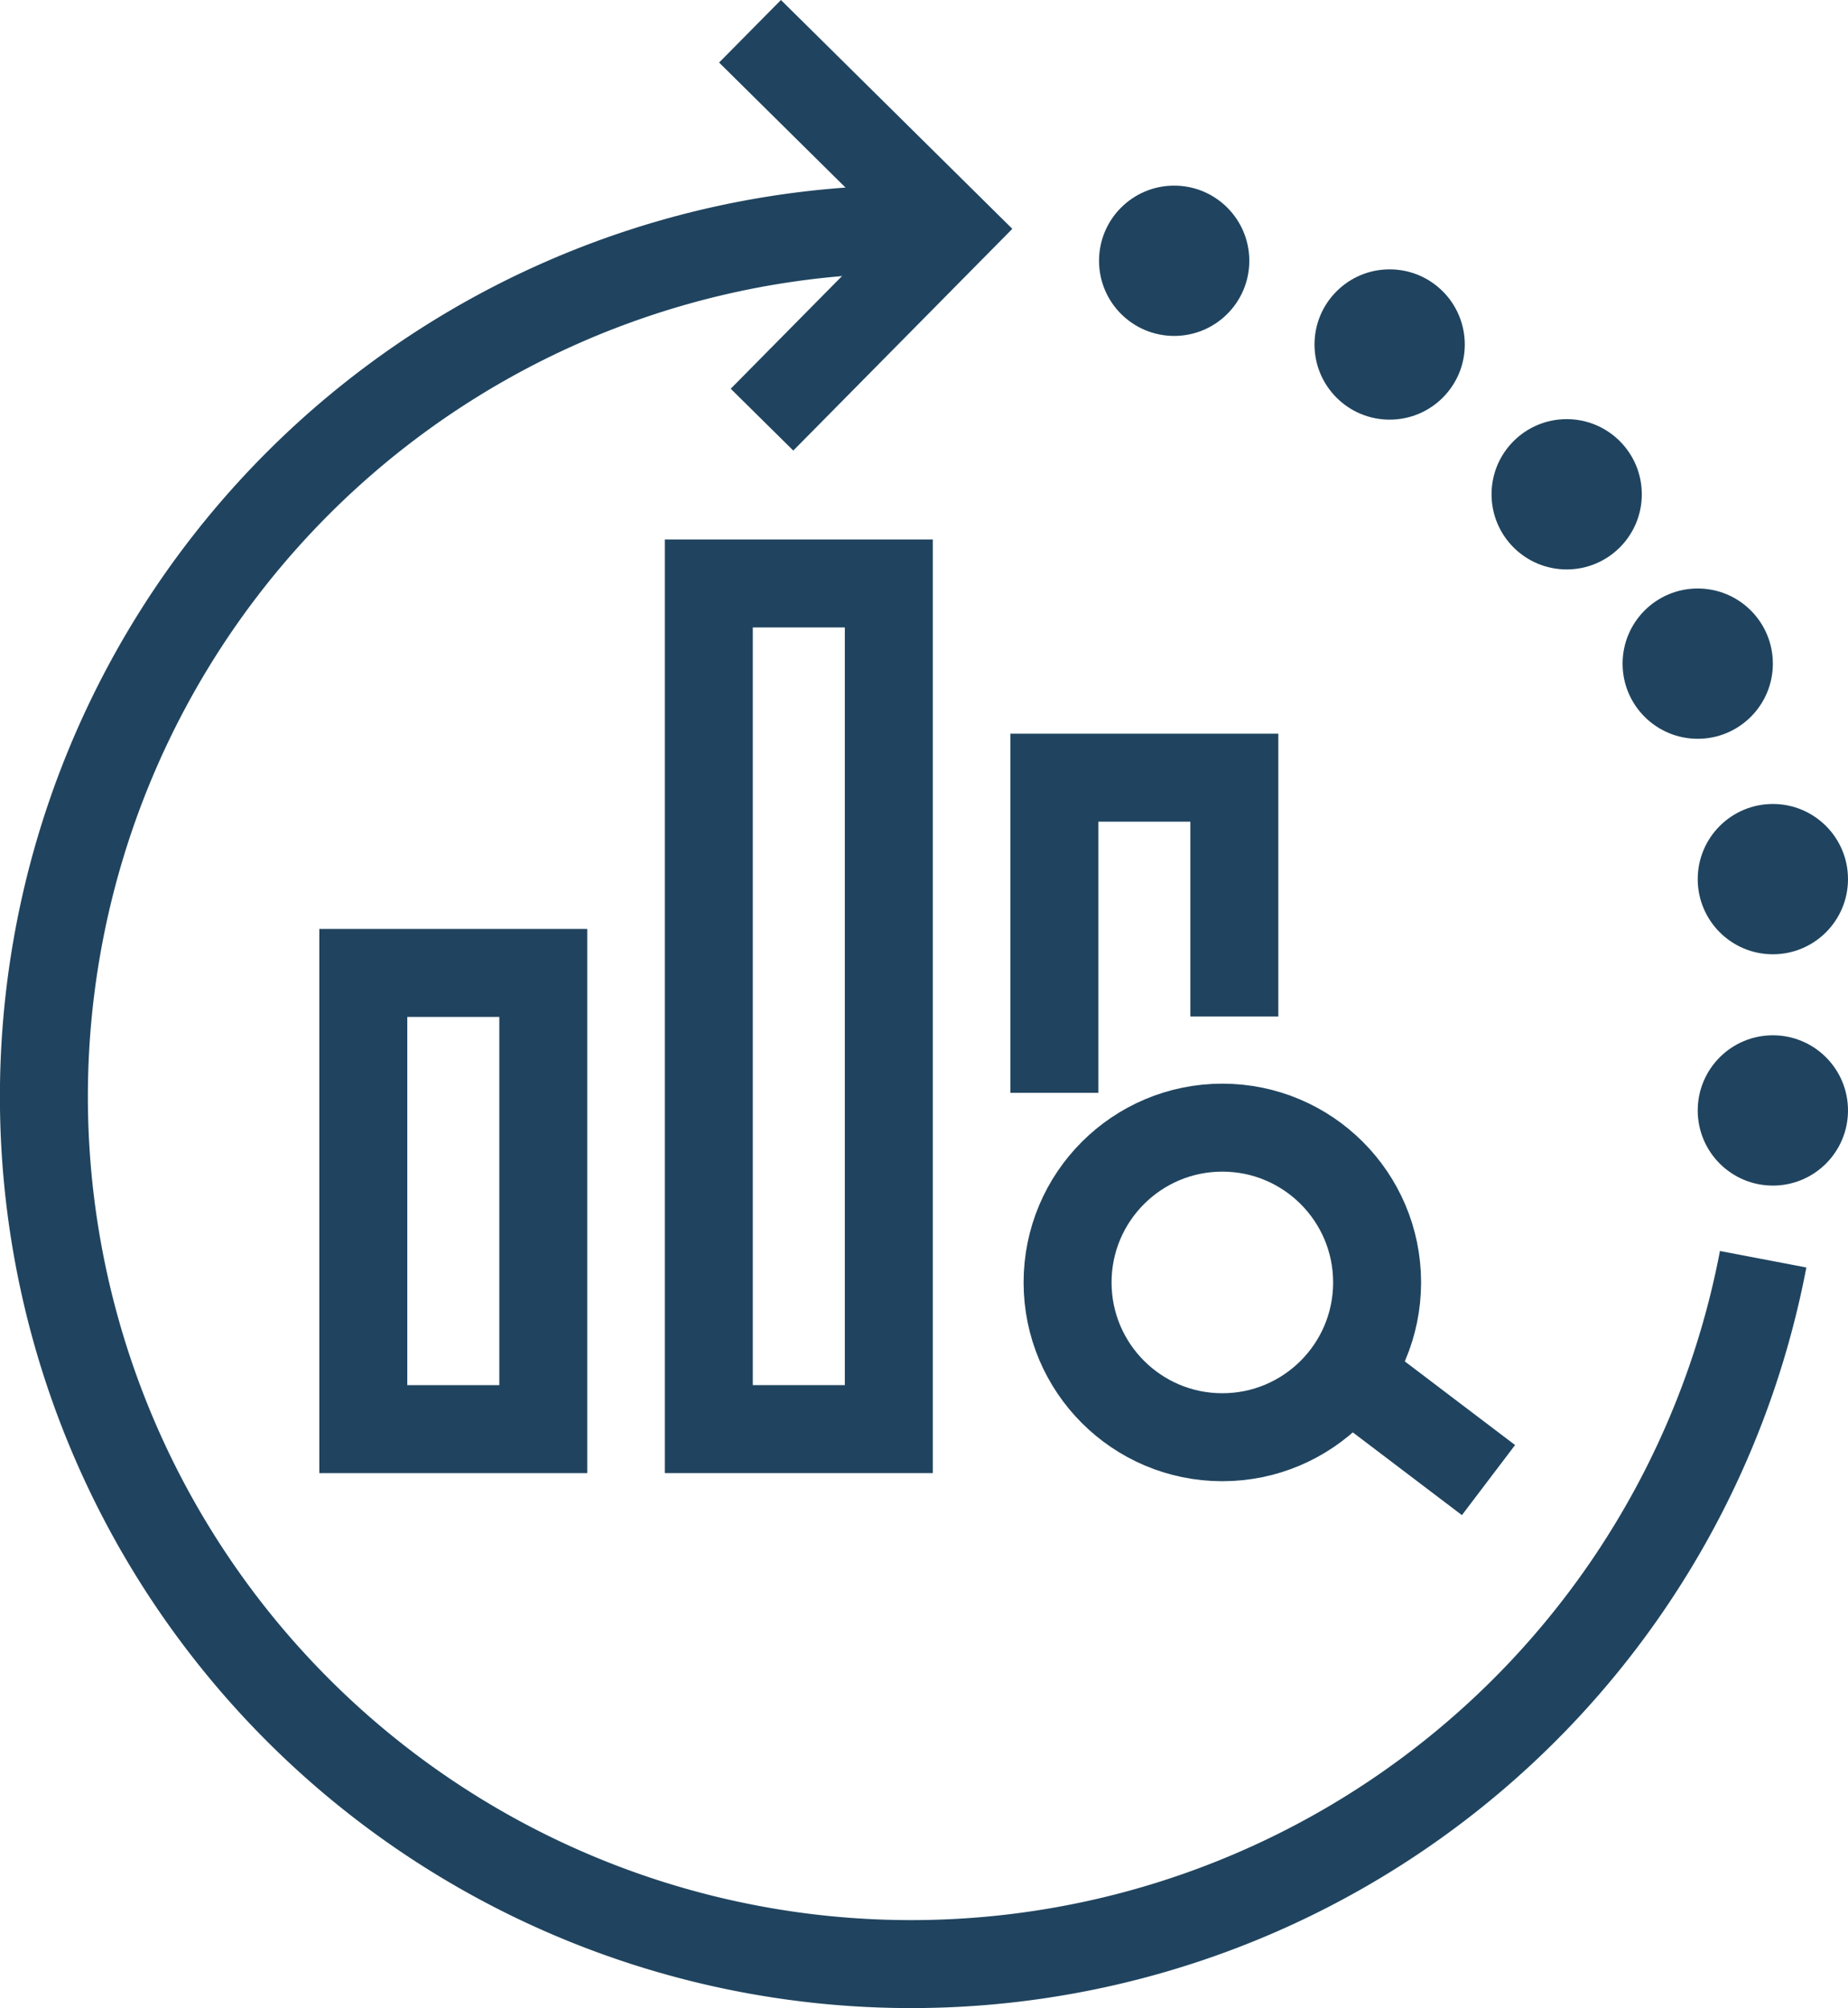
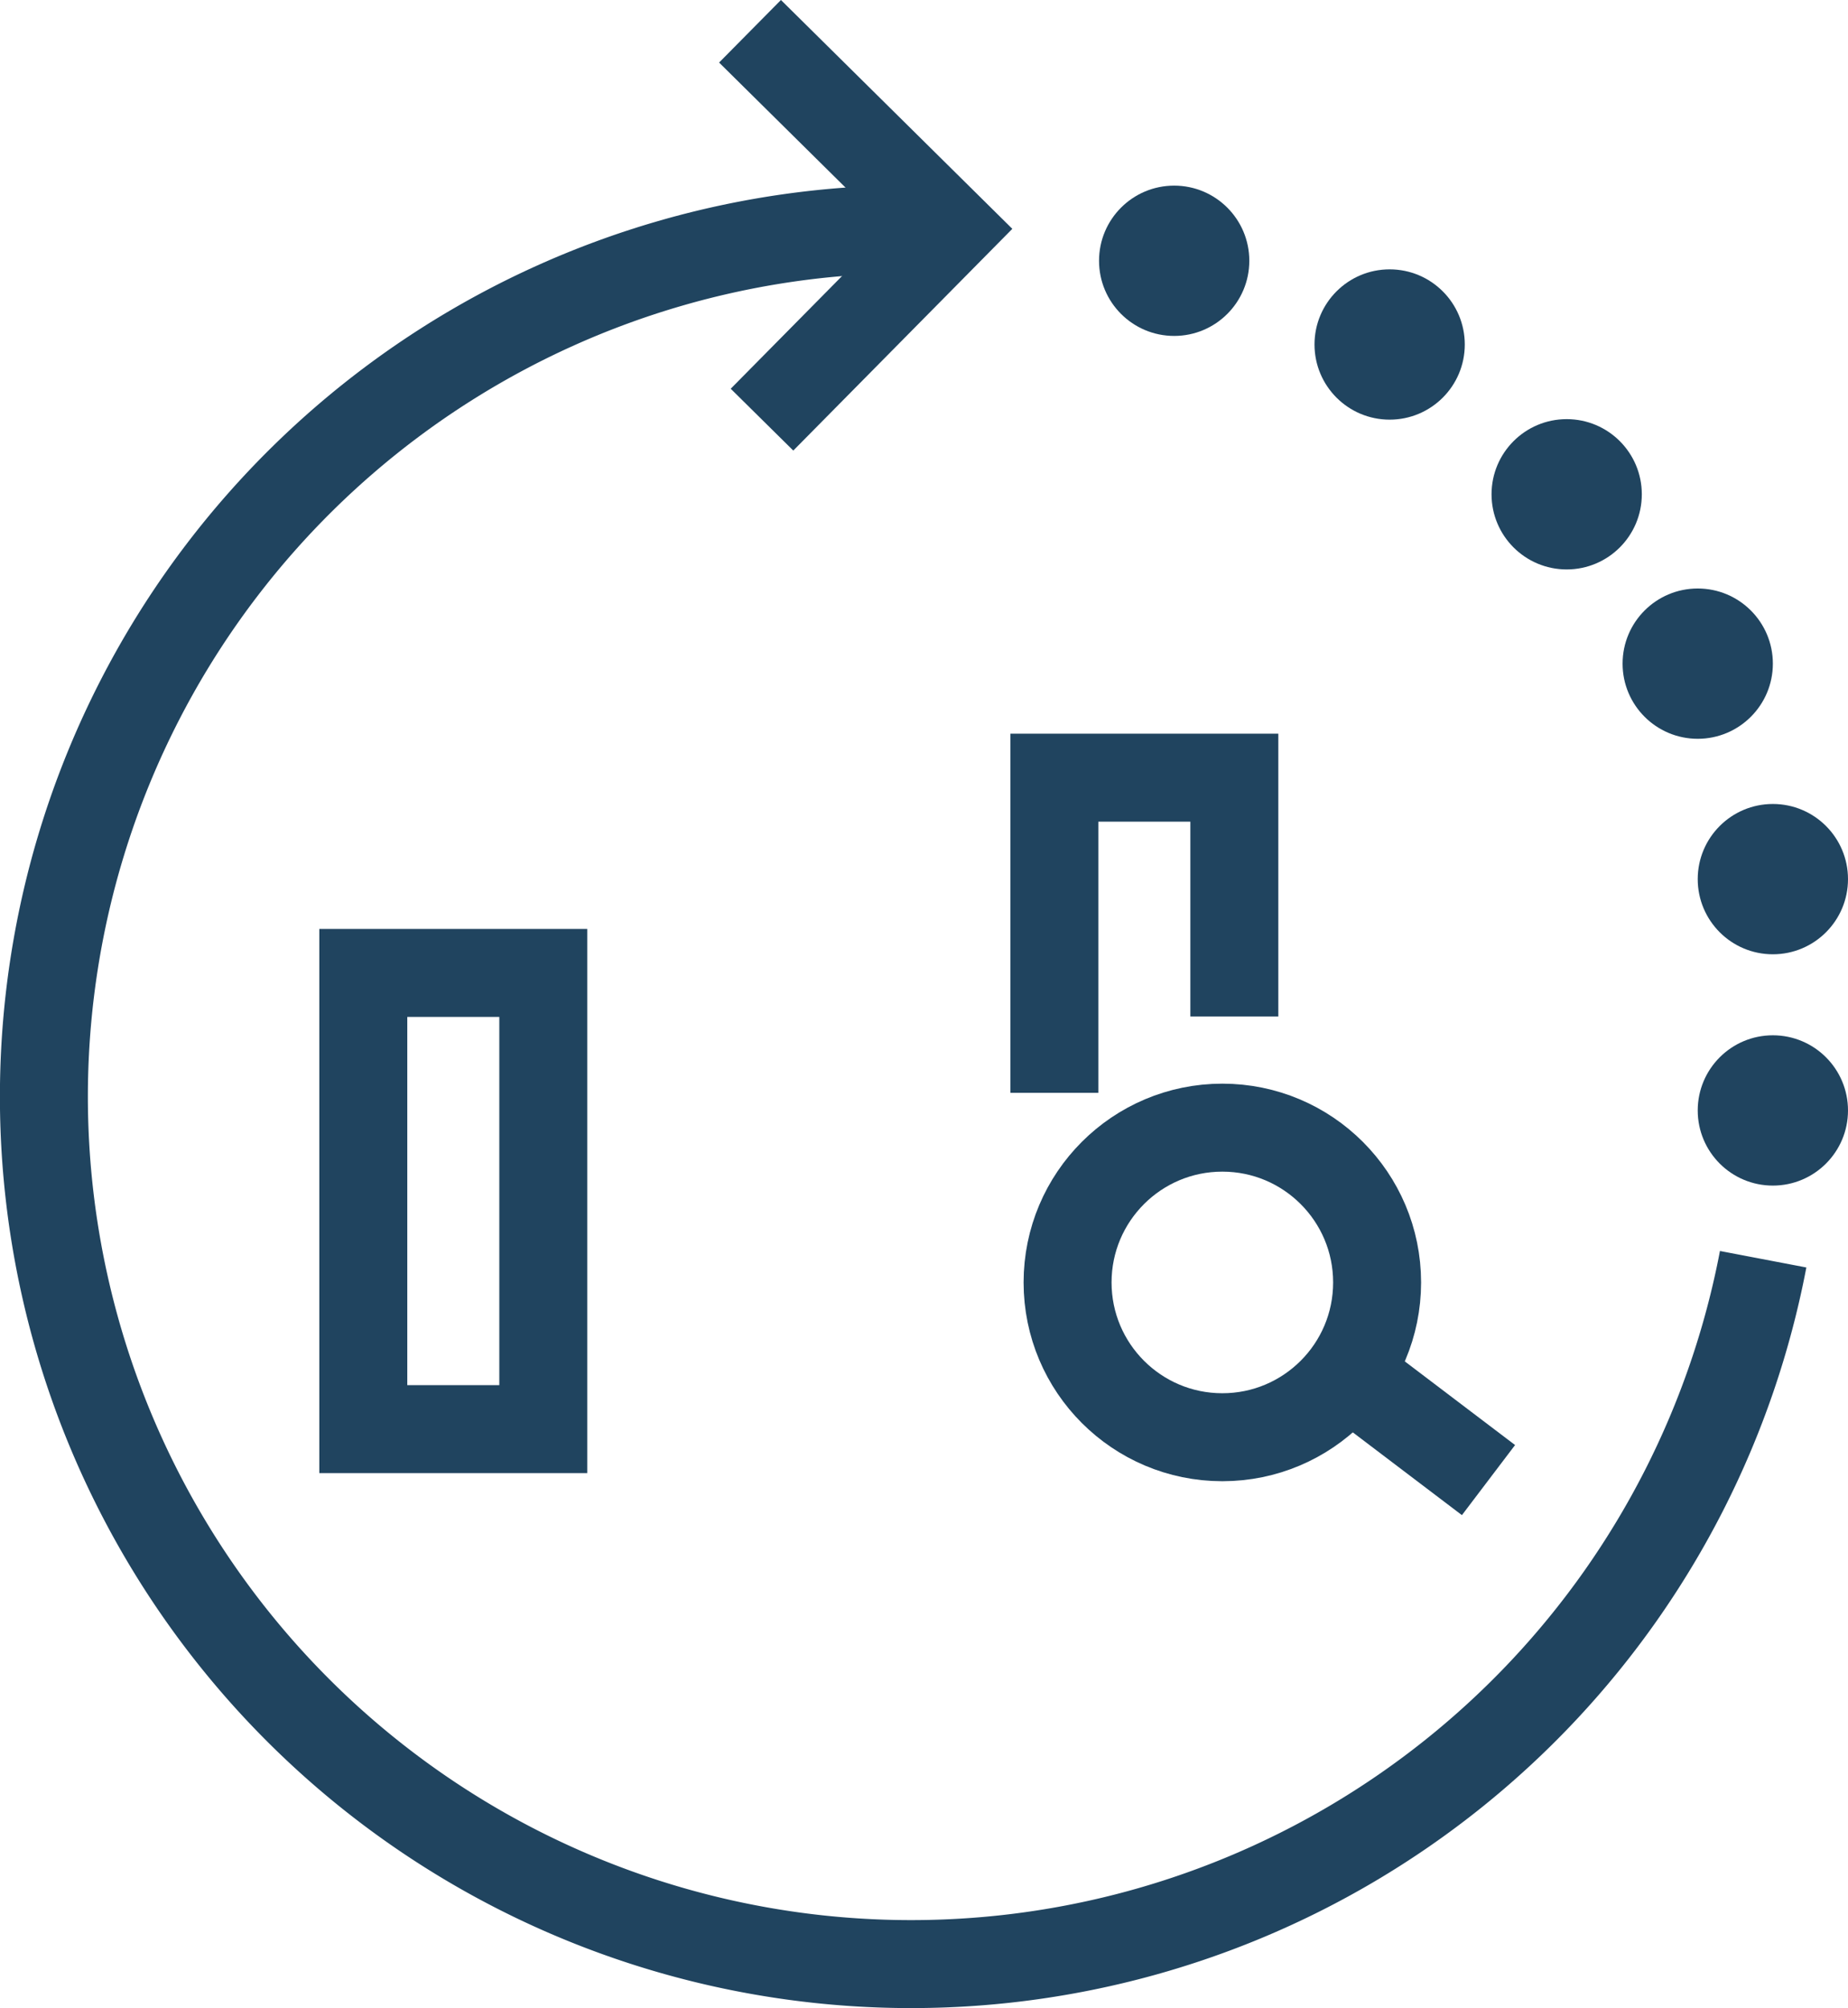
<svg xmlns="http://www.w3.org/2000/svg" width="105.045" height="114.121" viewBox="0 0 105.045 114.121">
  <defs>
    <style>.a{fill:none;stroke:#20445f;stroke-miterlimit:10;stroke-width:5px;}.b{fill:#20445f;}</style>
  </defs>
  <g transform="translate(-74.578 -396.443)">
    <path class="a" d="M174.8,468.009a49.3,49.3,0,1,1-48.431-58.54" />
    <rect class="a" width="10.231" height="25.927" transform="translate(95.229 451.738)" />
-     <rect class="a" width="10.231" height="48.062" transform="translate(114.869 429.602)" />
    <path class="a" d="M134.51,458.553V440.641h10.231v13.571" />
    <circle class="a" cx="8.797" cy="8.797" r="8.797" transform="translate(135.262 460.531)" />
    <circle class="b" cx="4.271" cy="4.271" r="4.271" transform="translate(149.298 411.751)" />
    <circle class="b" cx="4.271" cy="4.271" r="4.271" transform="translate(137.05 406.993)" />
    <circle class="b" cx="4.271" cy="4.271" r="4.271" transform="translate(159.361 420.264)" />
    <circle class="b" cx="4.271" cy="4.271" r="4.271" transform="translate(166.81 429.889)" />
    <circle class="b" cx="4.271" cy="4.271" r="4.271" transform="translate(171.081 442.136)" />
    <circle class="b" cx="4.271" cy="4.271" r="4.271" transform="translate(171.081 455.282)" />
    <path class="a" d="M117.211,398.22l11.375,11.249-10.694,10.824" />
    <line class="a" x2="8.687" y2="6.588" transform="translate(150.501 473.973)" />
  </g>
</svg>